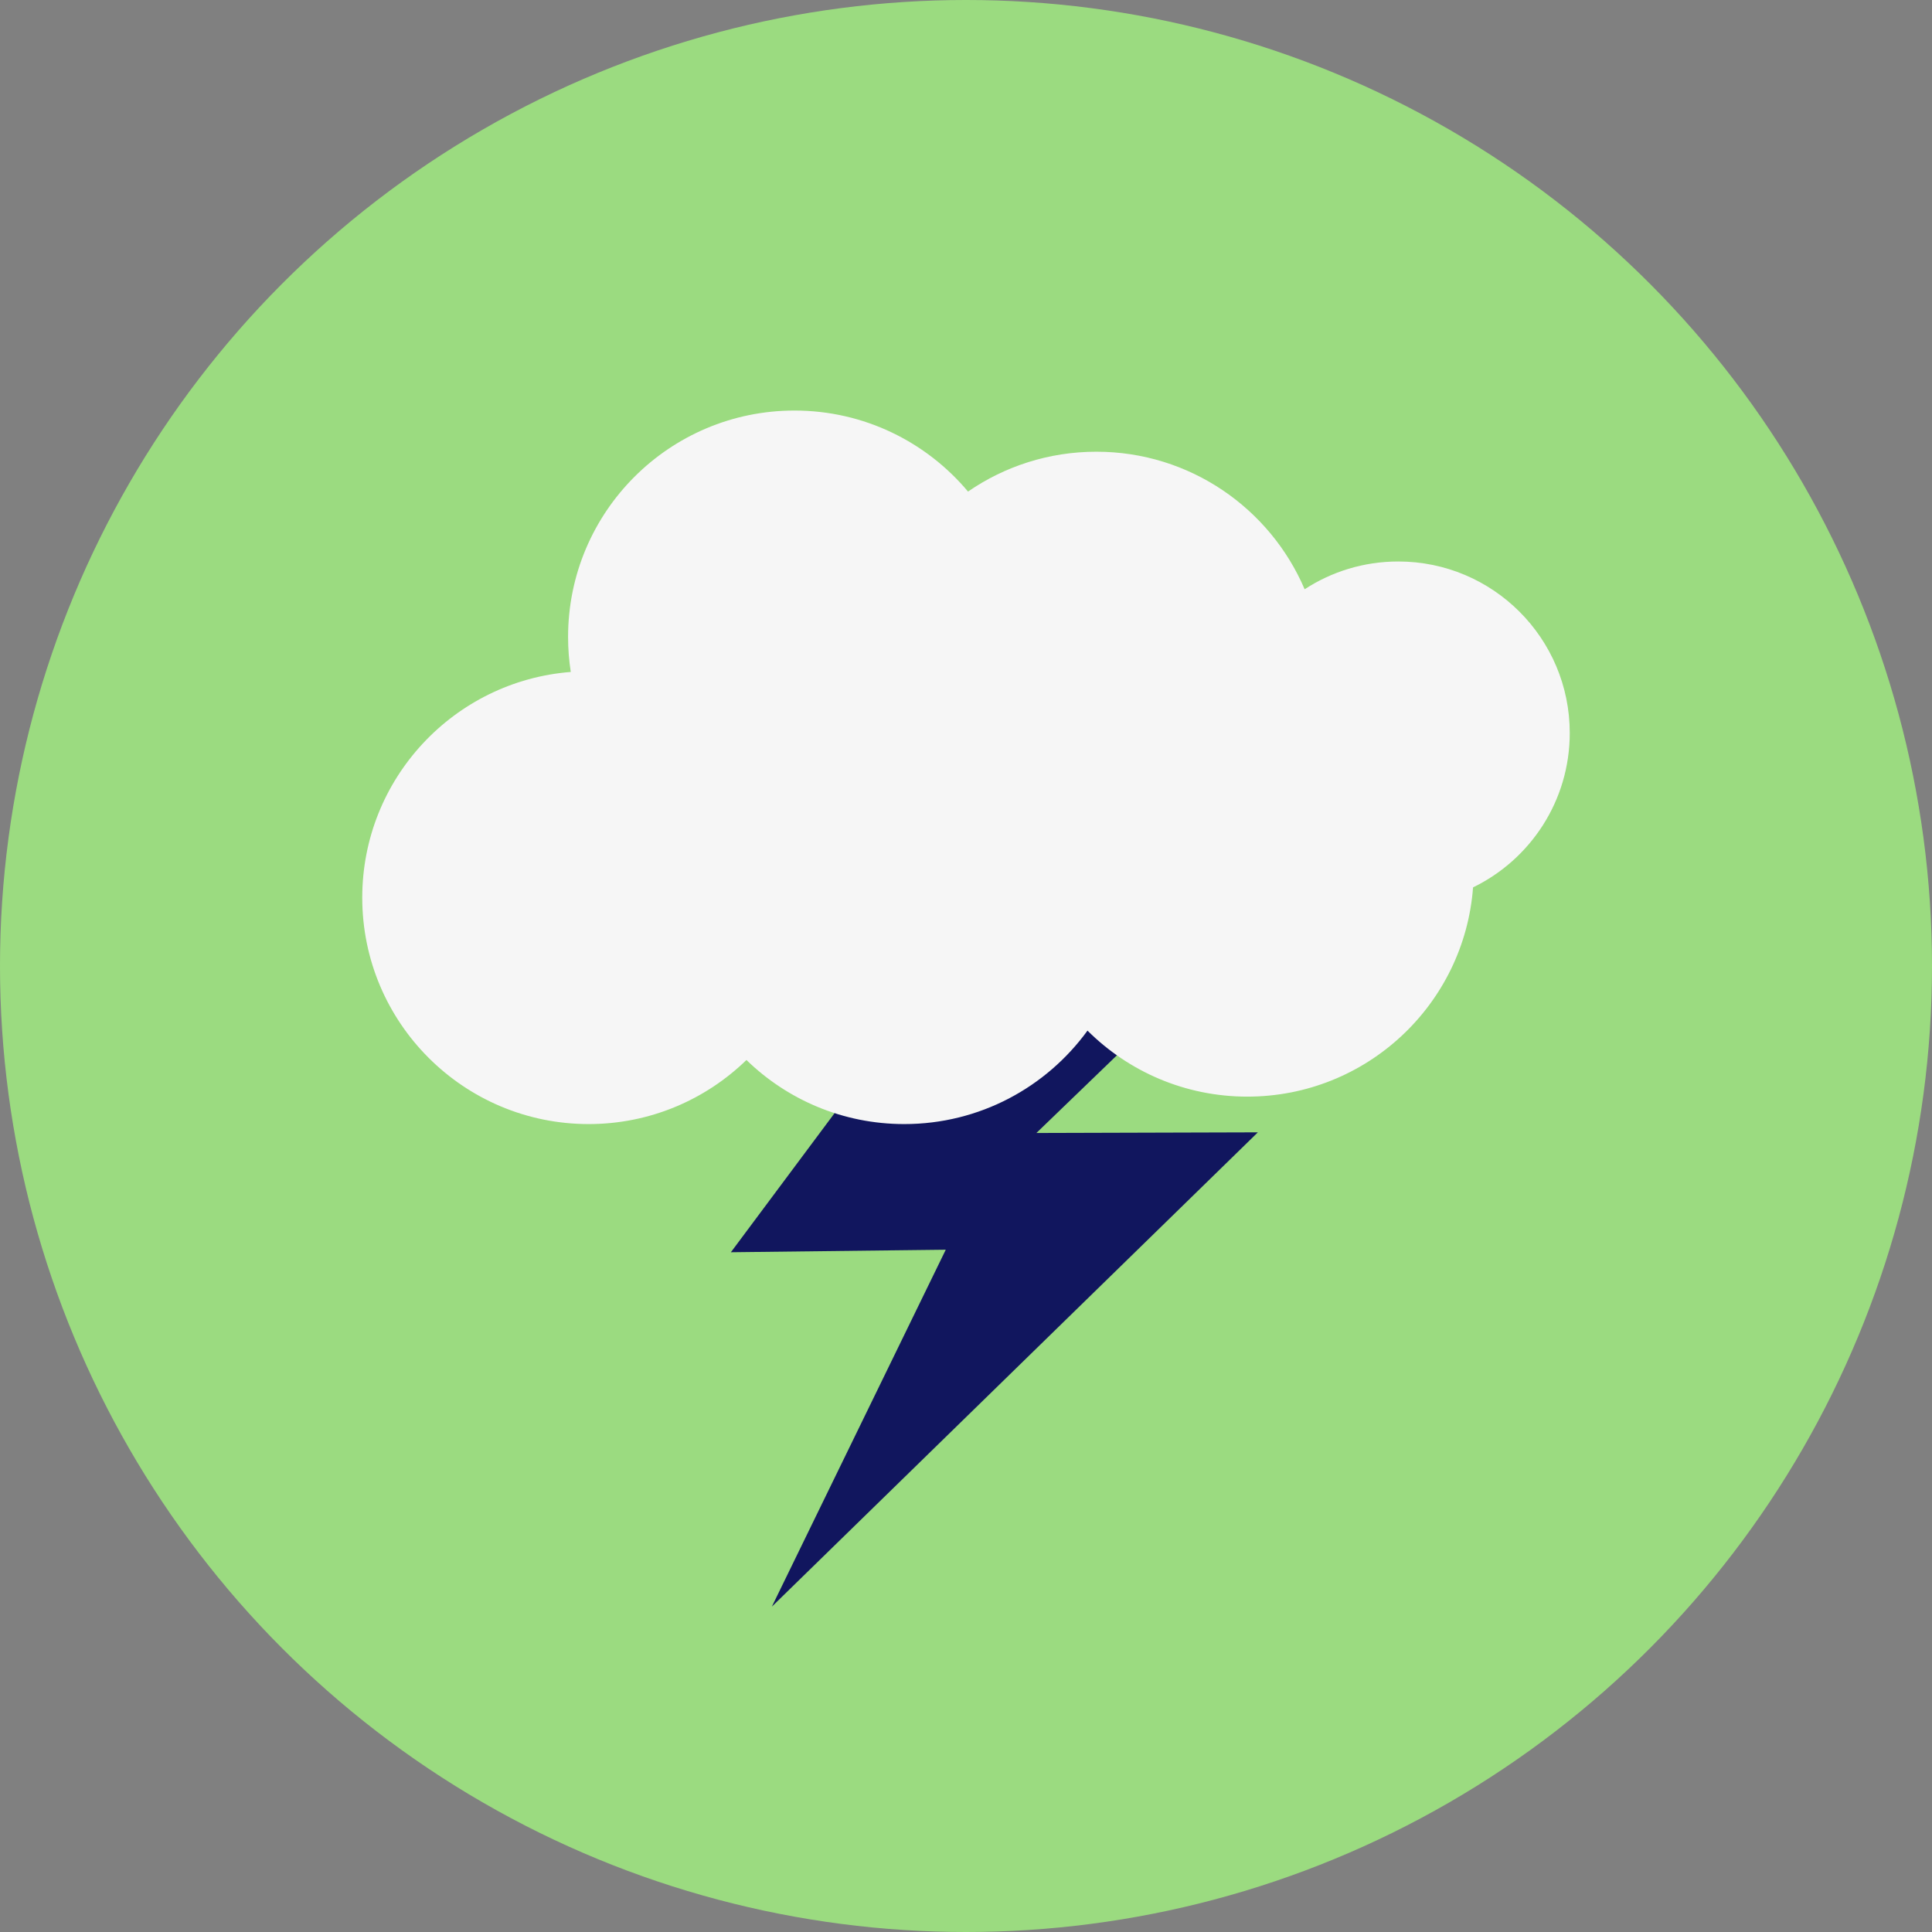
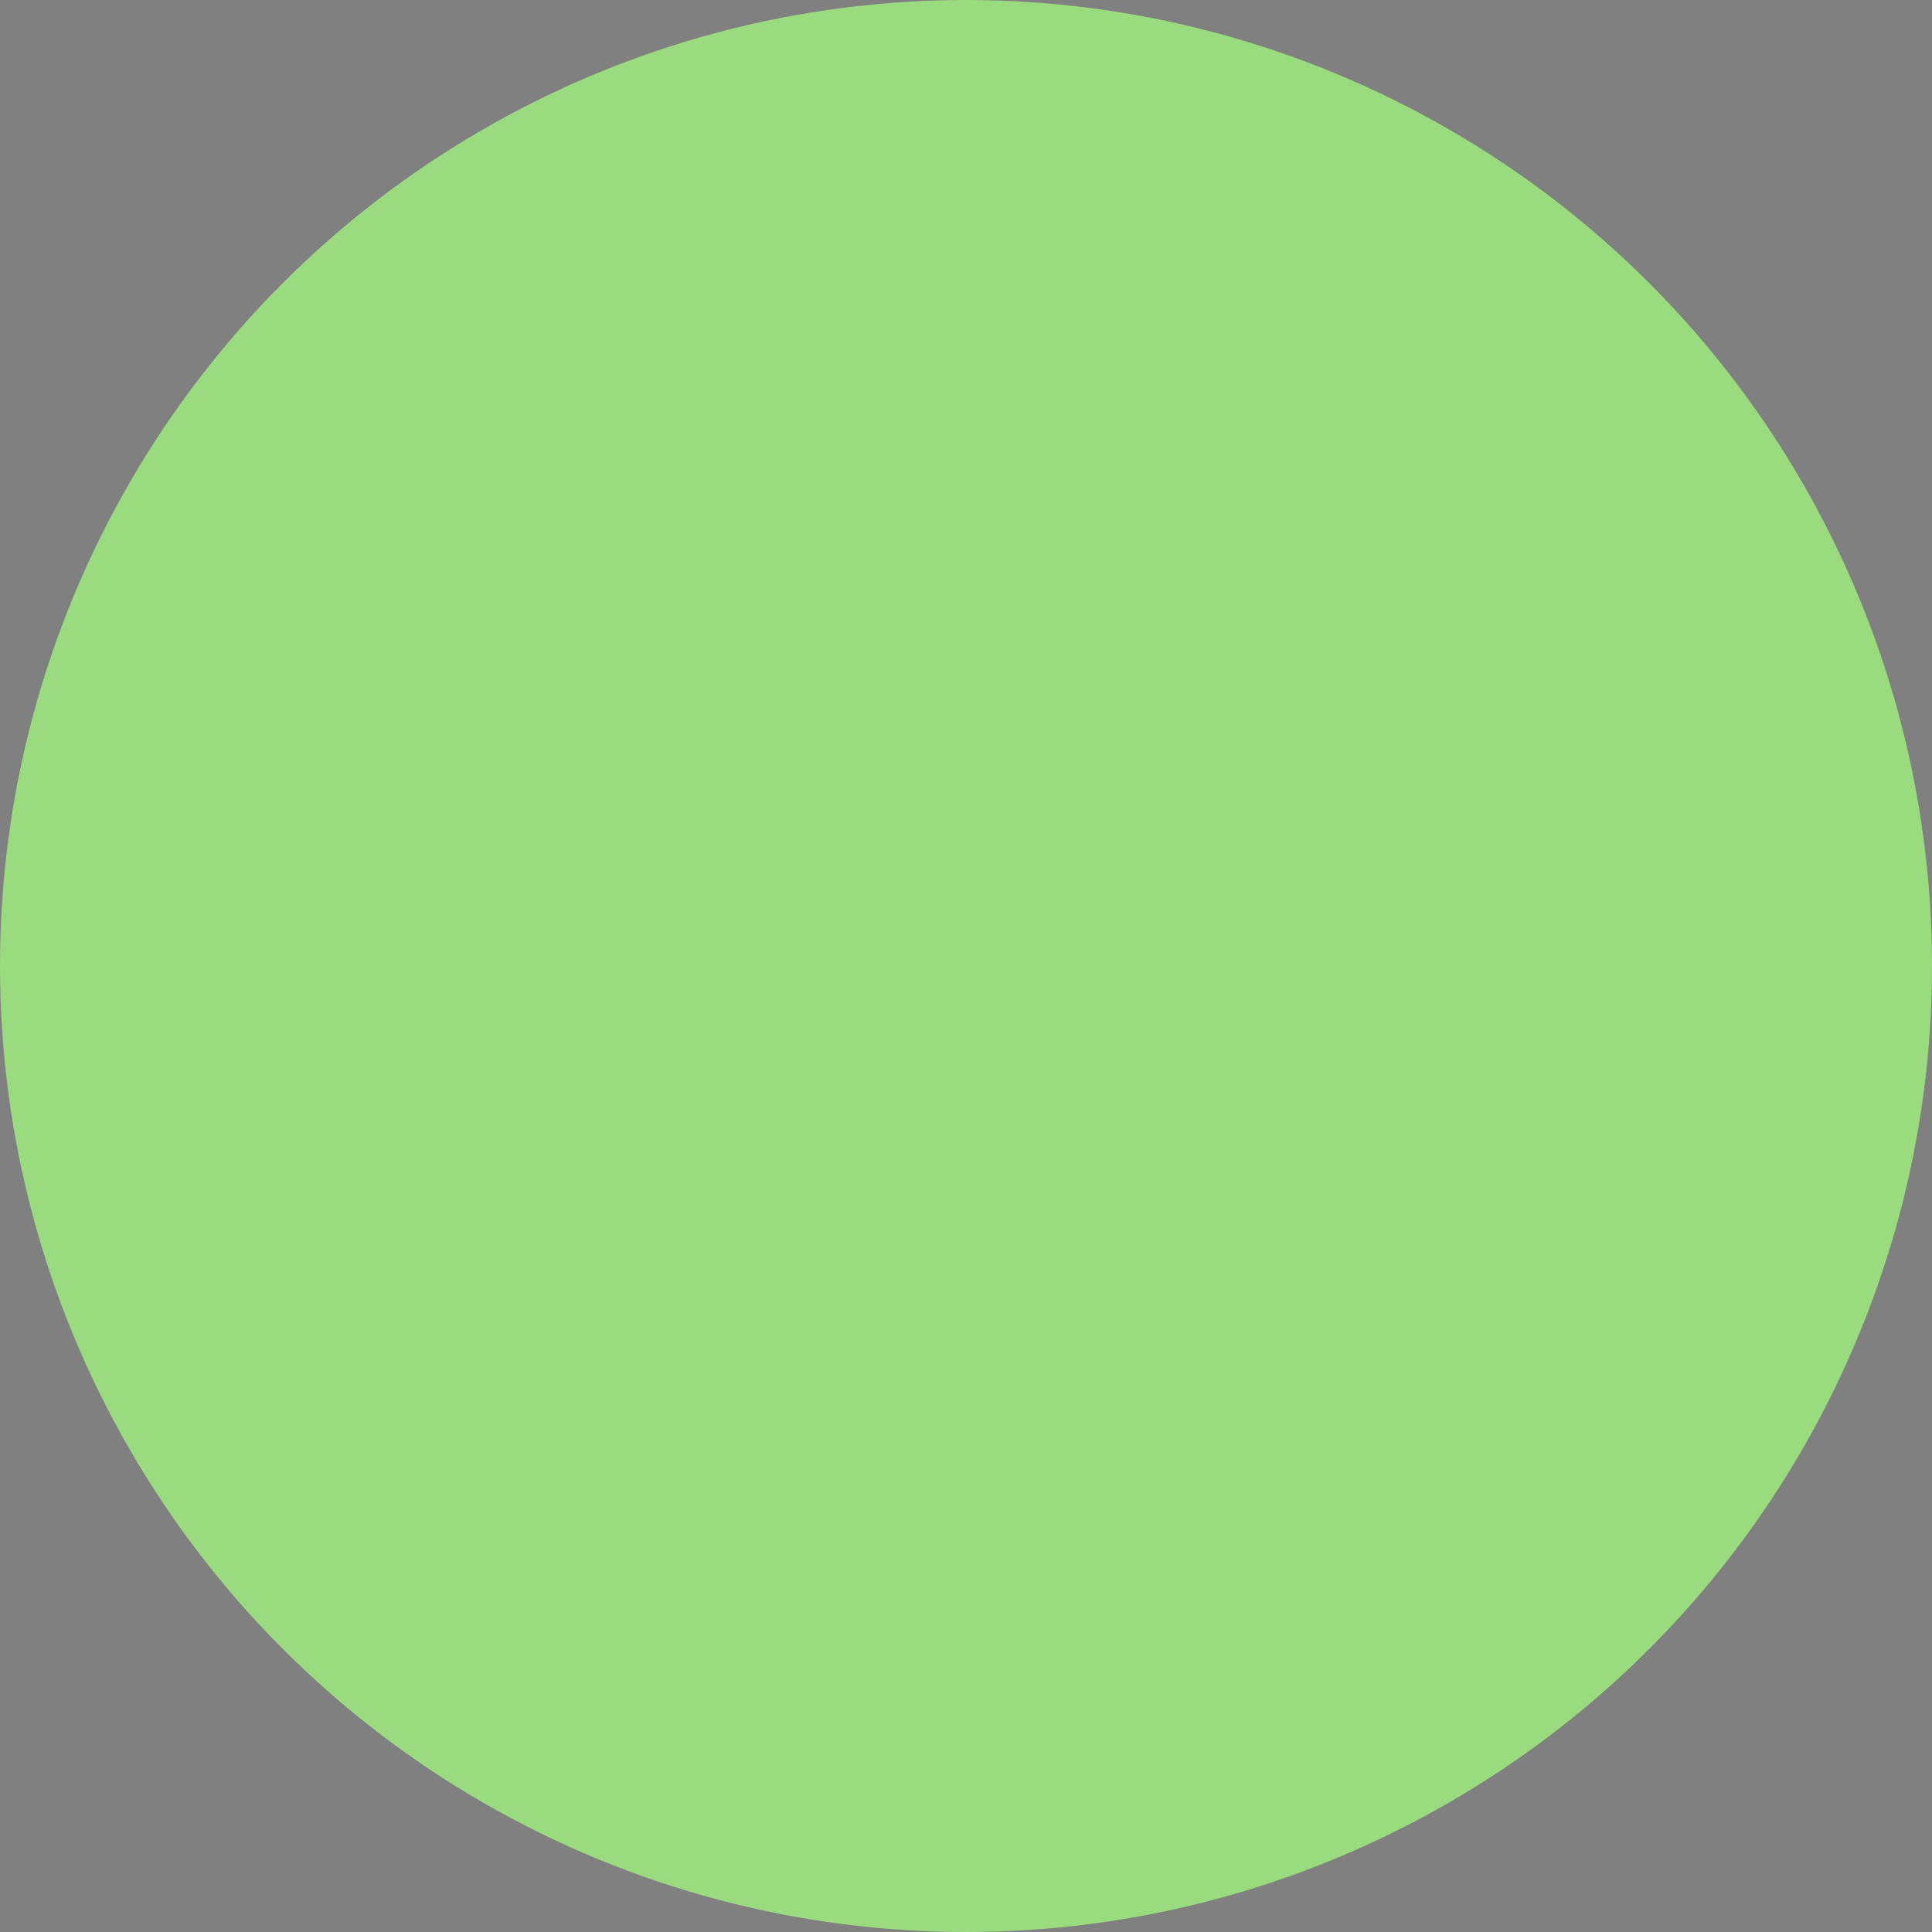
<svg xmlns="http://www.w3.org/2000/svg" width="160" height="160" viewBox="0 0 160 160" fill="none">
  <rect x="0" y="0" width="160" height="160" fill="#808080" stroke="none" />
  <circle cx="80" cy="80" r="80" fill="#9BDB80" />
-   <path d="M60.529 103.705L79.765 77.899L97.162 82.896L85.83 93.829L104.171 93.776L63.922 133.055L78.324 103.496L60.529 103.705Z" fill="#11165E" />
-   <path d="M65.796 34C71.567 34 76.729 36.609 80.168 40.71C83.189 38.628 86.85 37.409 90.796 37.409C98.539 37.409 105.184 42.103 108.045 48.8C110.274 47.346 112.936 46.5 115.796 46.5C123.641 46.5 130 52.859 130 60.704C130 66.327 126.732 71.188 121.992 73.489C121.266 83.181 113.173 90.818 103.296 90.818C98.131 90.818 93.454 88.729 90.062 85.351C86.654 90.04 81.127 93.091 74.887 93.091C69.804 93.091 65.195 91.068 61.817 87.784C58.44 91.067 53.832 93.091 48.75 93.091C38.395 93.091 30 84.696 30 74.341C30 64.484 37.606 56.404 47.269 55.648C47.122 54.704 47.046 53.736 47.046 52.75C47.046 42.395 55.441 34 65.796 34Z" fill="#F6F6F6" />
</svg>